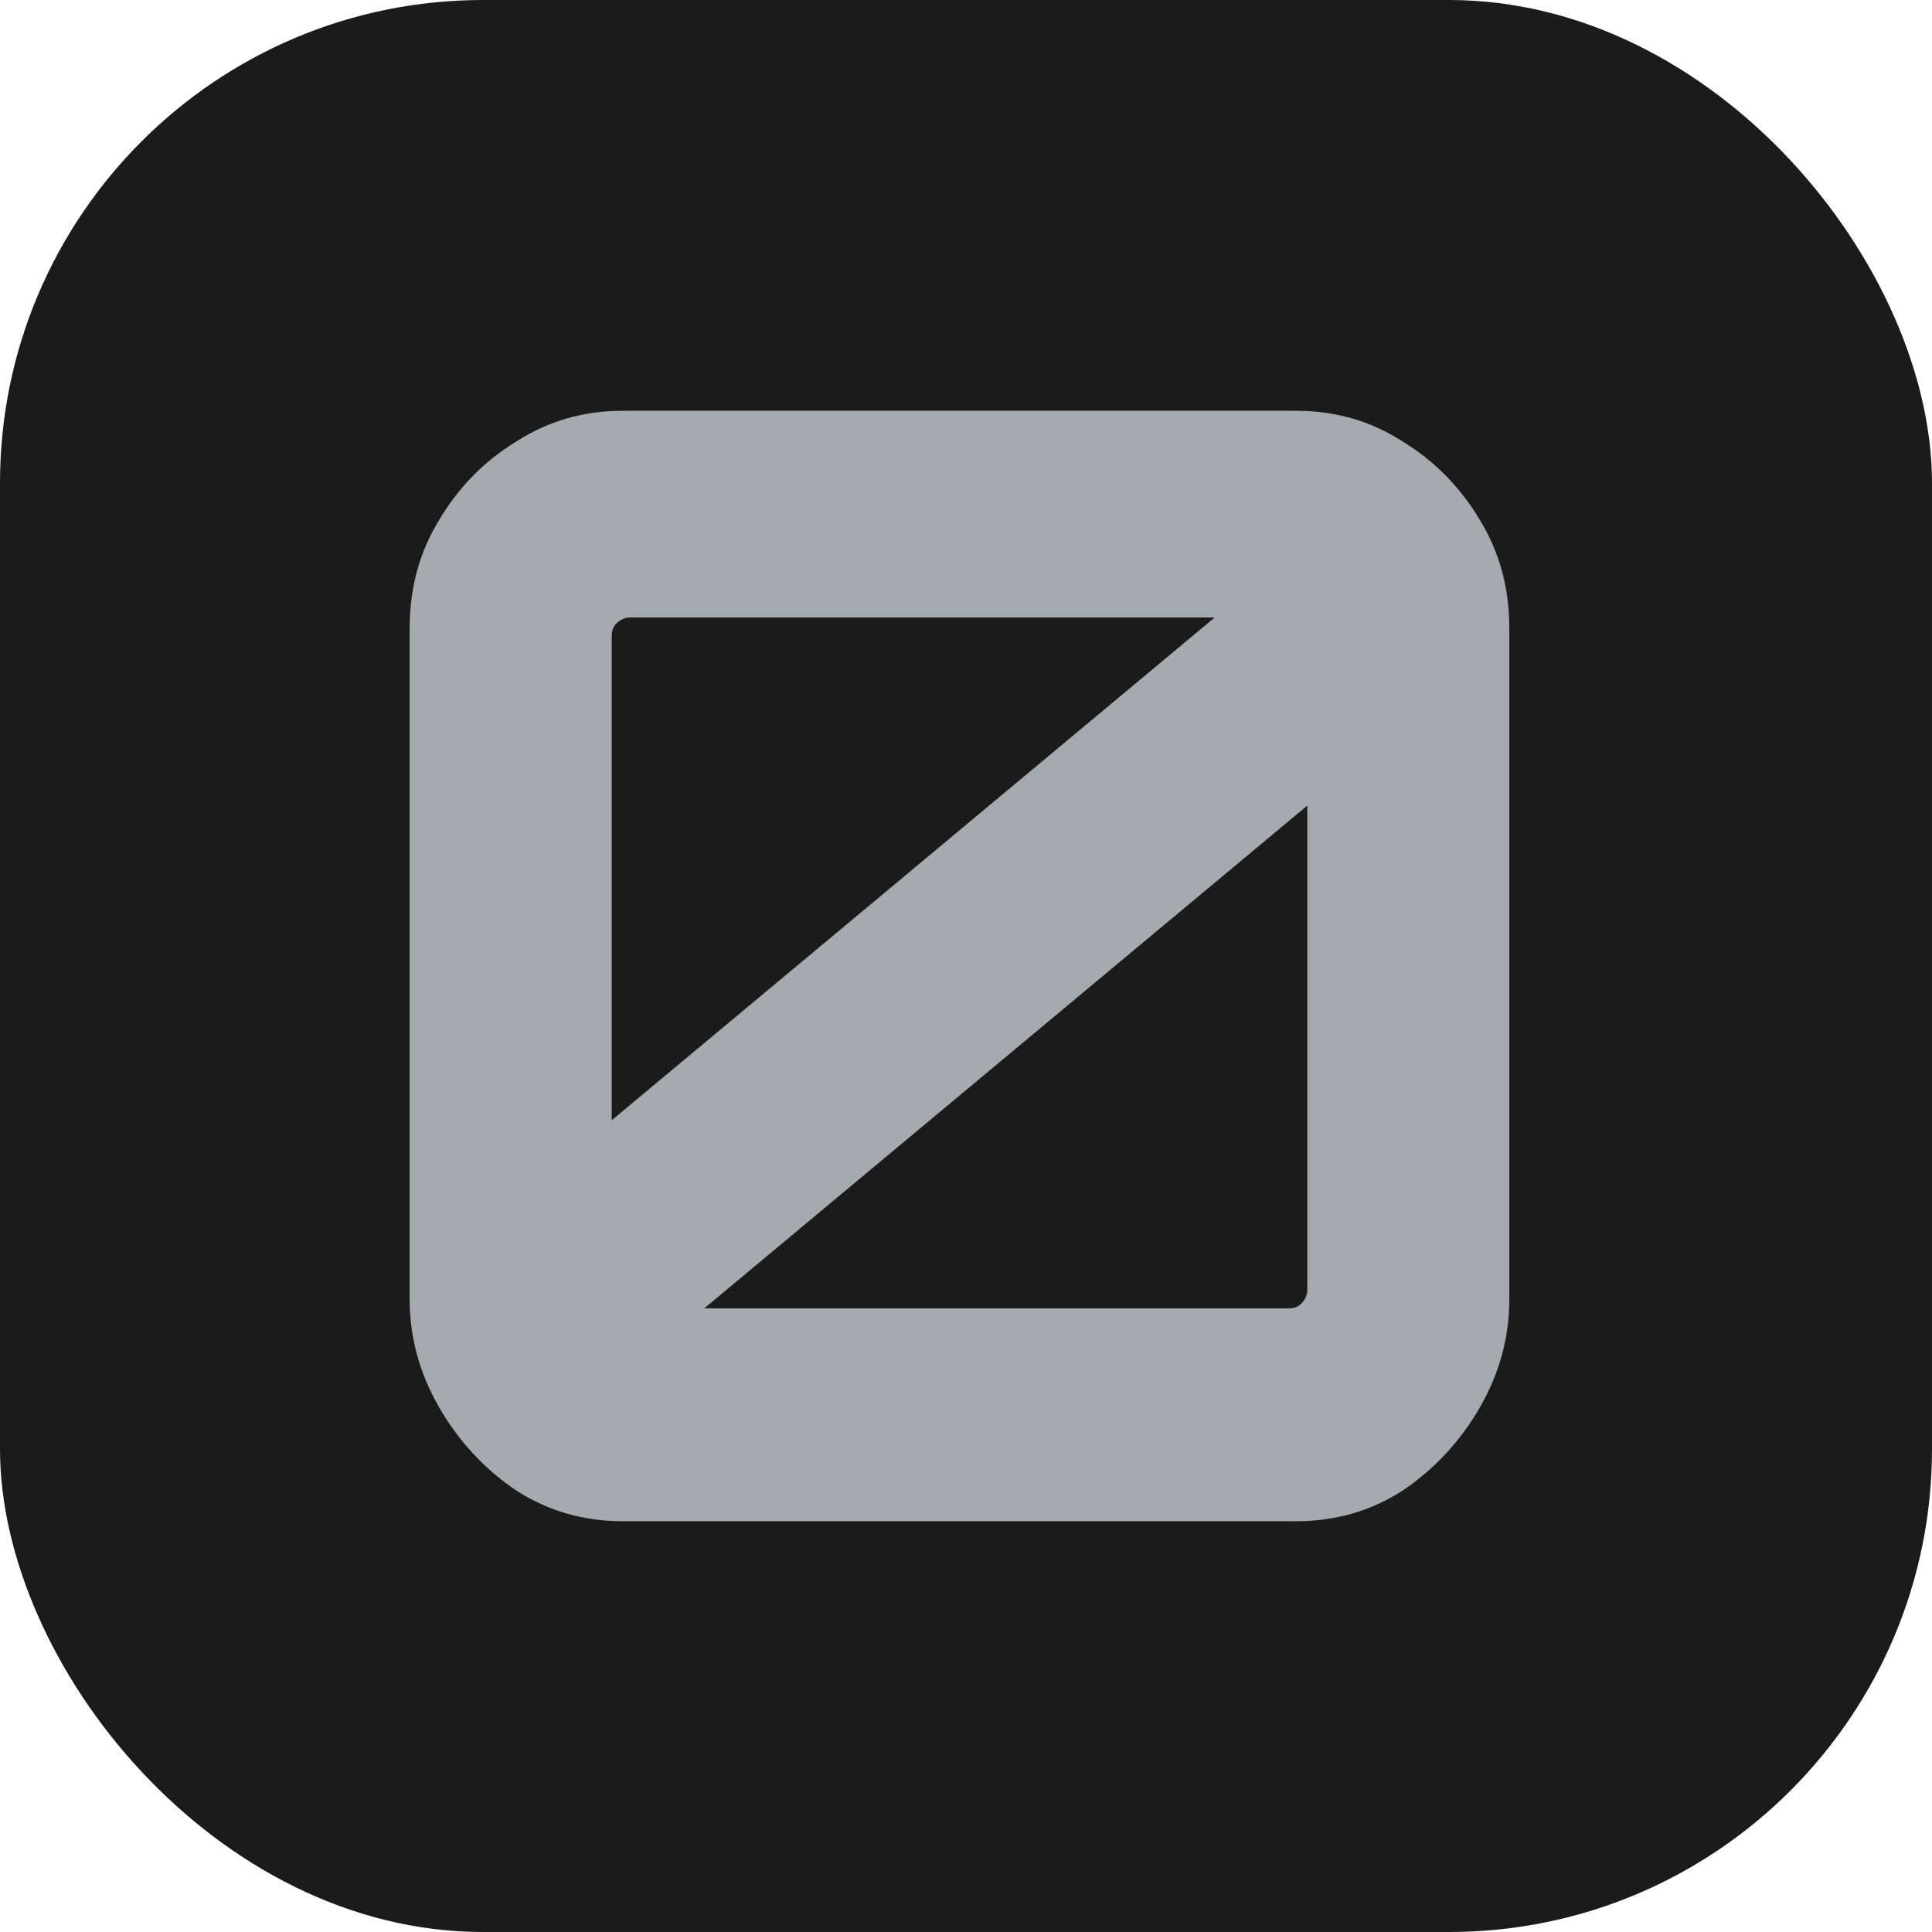
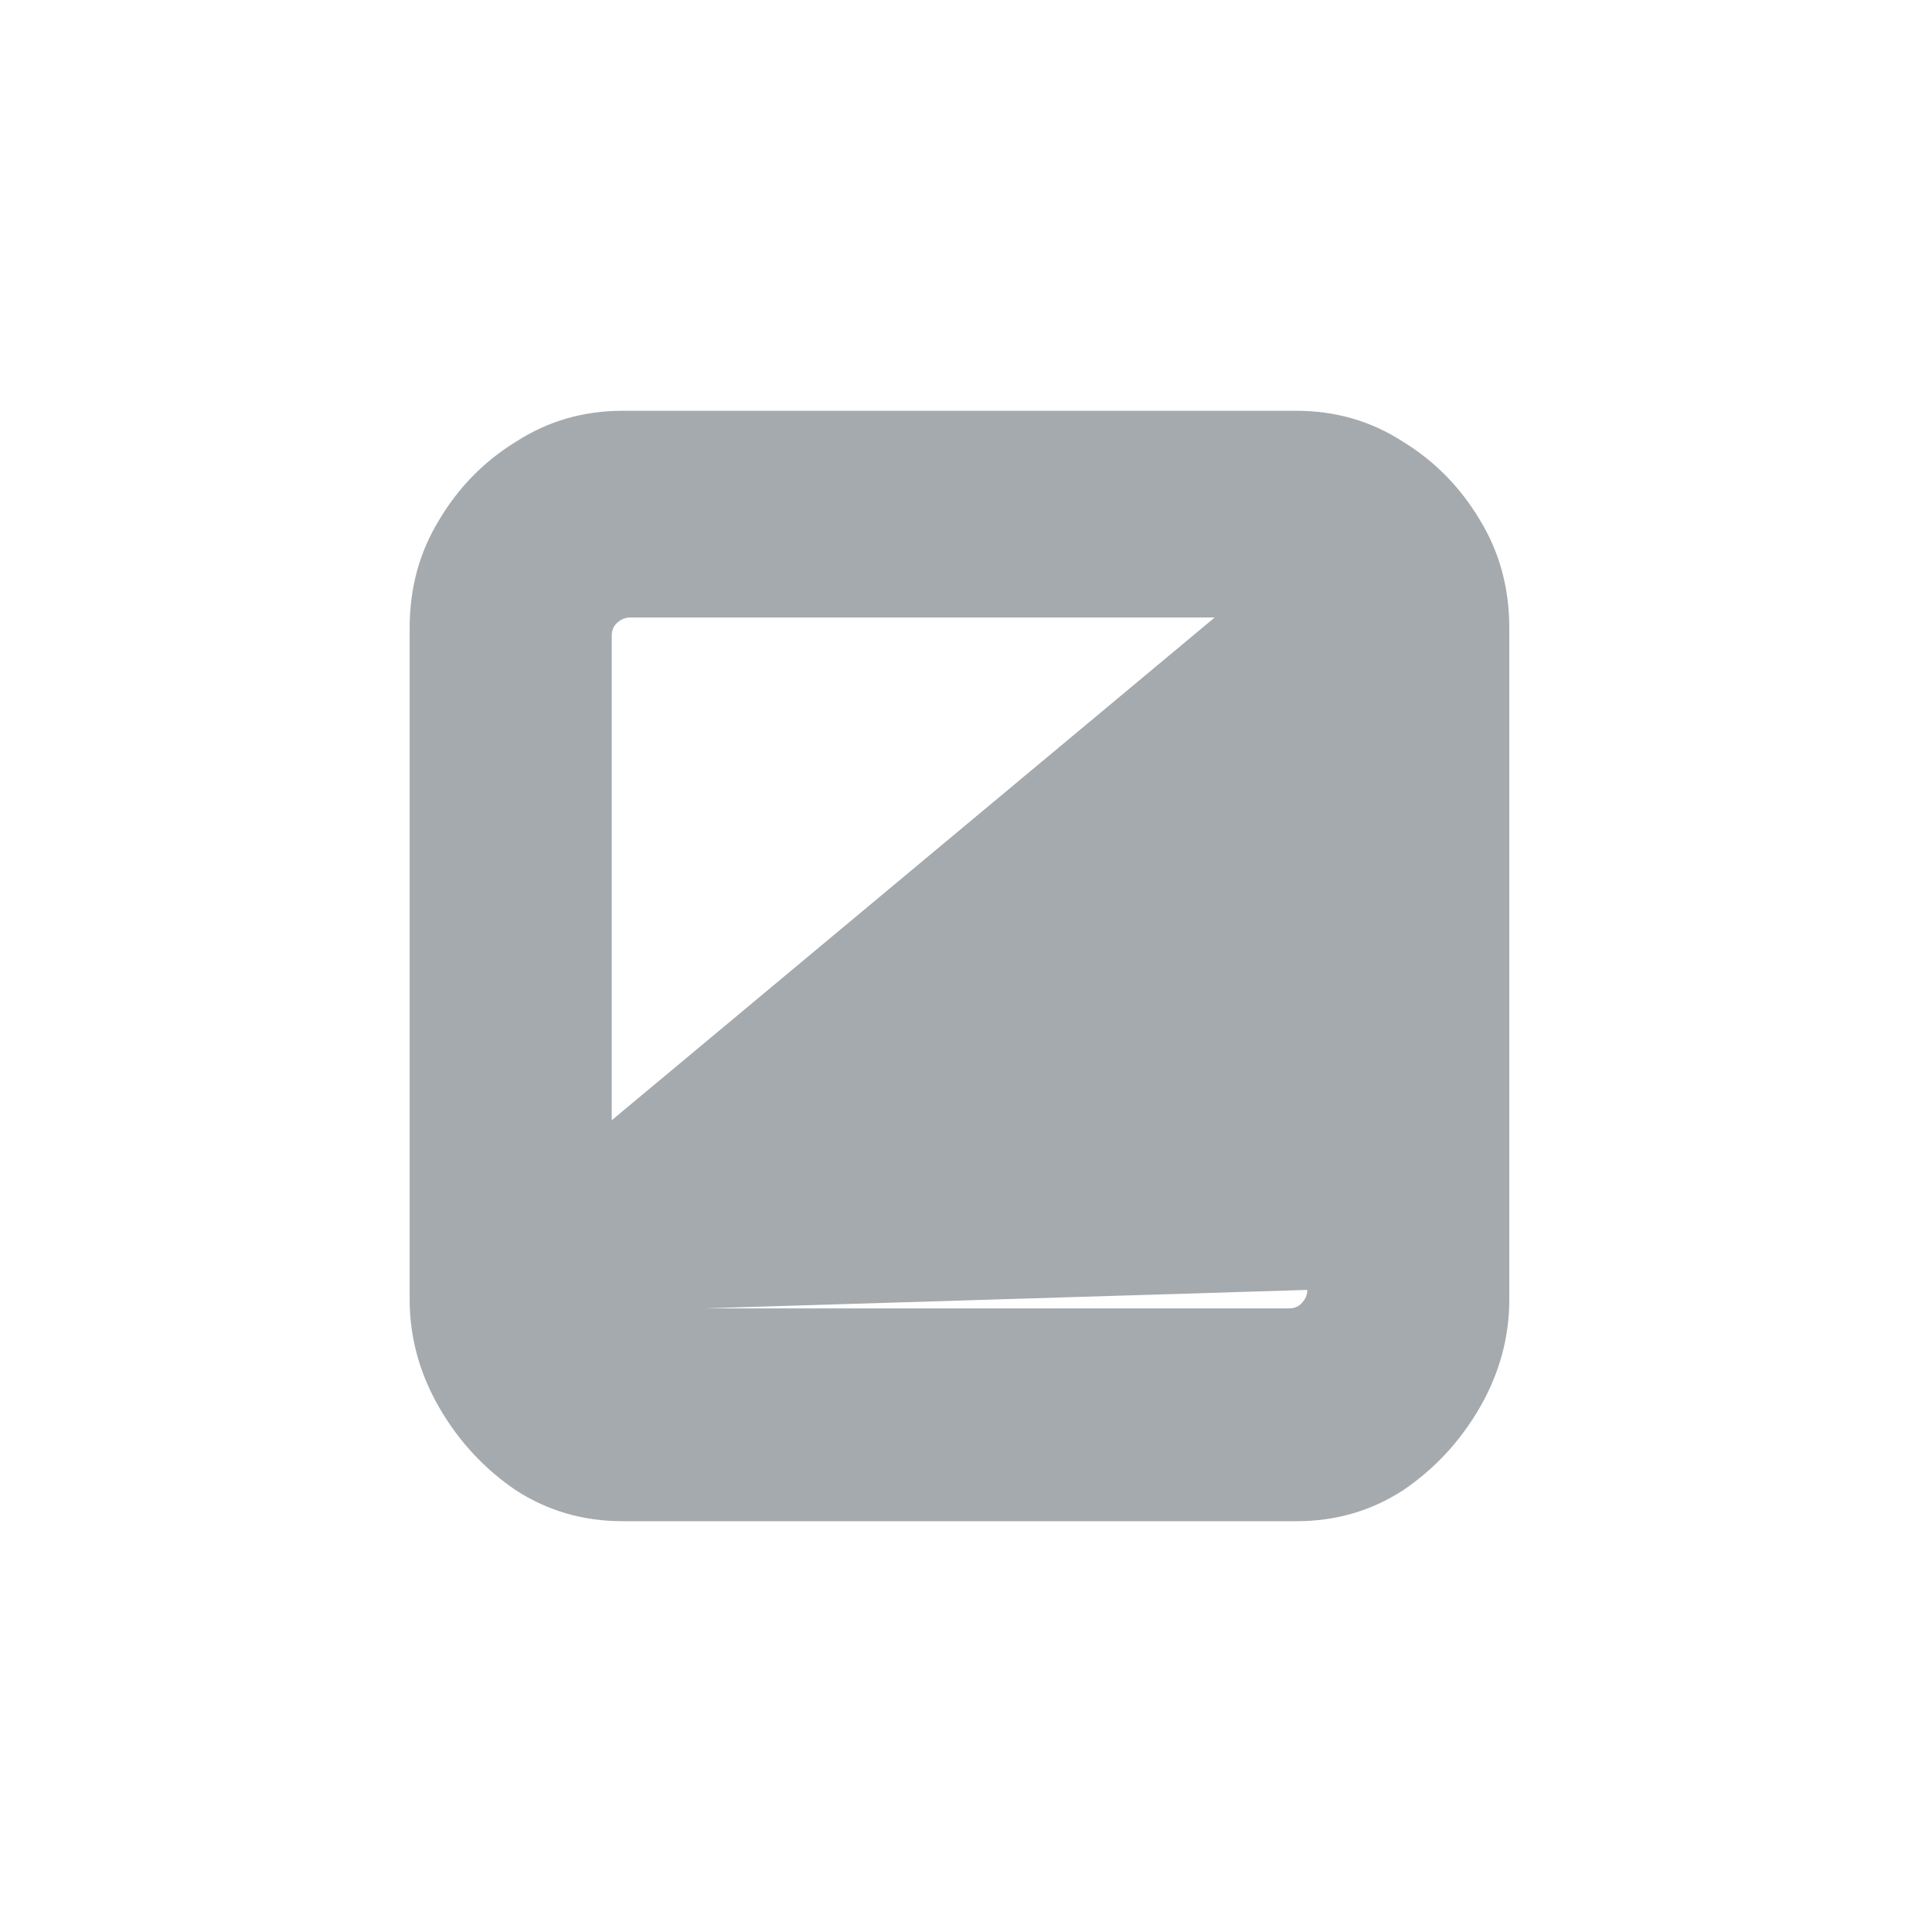
<svg xmlns="http://www.w3.org/2000/svg" version="1.1" width="32" height="32">
  <svg width="32" height="32" viewBox="0 0 32 32" fill="none">
    <g id="SvgjsG1003">
-       <rect width="32" height="32" rx="8" fill="#1B1B1B" />
-       <path id="SvgjsPath1002" d="M10.31 25.196C9.663 25.196 9.076 25.026 8.548 24.686C8.02 24.328 7.594 23.868 7.271 23.306C6.947 22.744 6.785 22.148 6.785 21.518V10.406C6.785 9.741 6.947 9.145 7.271 8.617C7.594 8.072 8.02 7.638 8.548 7.315C9.076 6.974 9.663 6.804 10.31 6.804H21.474C22.121 6.804 22.709 6.974 23.236 7.315C23.764 7.638 24.19 8.072 24.514 8.617C24.837 9.145 24.999 9.741 24.999 10.406V21.518C24.999 22.148 24.837 22.744 24.514 23.306C24.19 23.868 23.764 24.328 23.236 24.686C22.709 25.026 22.121 25.196 21.474 25.196H10.31ZM11.664 21.671H21.346C21.431 21.671 21.499 21.646 21.55 21.595C21.619 21.526 21.653 21.45 21.653 21.365V13.343L11.664 21.671ZM10.132 18.555L20.12 10.227H10.438C10.353 10.227 10.276 10.261 10.208 10.329C10.157 10.38 10.132 10.448 10.132 10.533V18.555Z" fill="#A5AAAE" />
+       <path id="SvgjsPath1002" d="M10.31 25.196C9.663 25.196 9.076 25.026 8.548 24.686C8.02 24.328 7.594 23.868 7.271 23.306C6.947 22.744 6.785 22.148 6.785 21.518V10.406C6.785 9.741 6.947 9.145 7.271 8.617C7.594 8.072 8.02 7.638 8.548 7.315C9.076 6.974 9.663 6.804 10.31 6.804H21.474C22.121 6.804 22.709 6.974 23.236 7.315C23.764 7.638 24.19 8.072 24.514 8.617C24.837 9.145 24.999 9.741 24.999 10.406V21.518C24.999 22.148 24.837 22.744 24.514 23.306C24.19 23.868 23.764 24.328 23.236 24.686C22.709 25.026 22.121 25.196 21.474 25.196H10.31ZM11.664 21.671H21.346C21.431 21.671 21.499 21.646 21.55 21.595C21.619 21.526 21.653 21.45 21.653 21.365L11.664 21.671ZM10.132 18.555L20.12 10.227H10.438C10.353 10.227 10.276 10.261 10.208 10.329C10.157 10.38 10.132 10.448 10.132 10.533V18.555Z" fill="#A5AAAE" />
    </g>
  </svg>
  <style>@media (prefers-color-scheme: light) { :root { filter: none; } }
@media (prefers-color-scheme: dark) { :root { filter: none; } }
</style>
</svg>